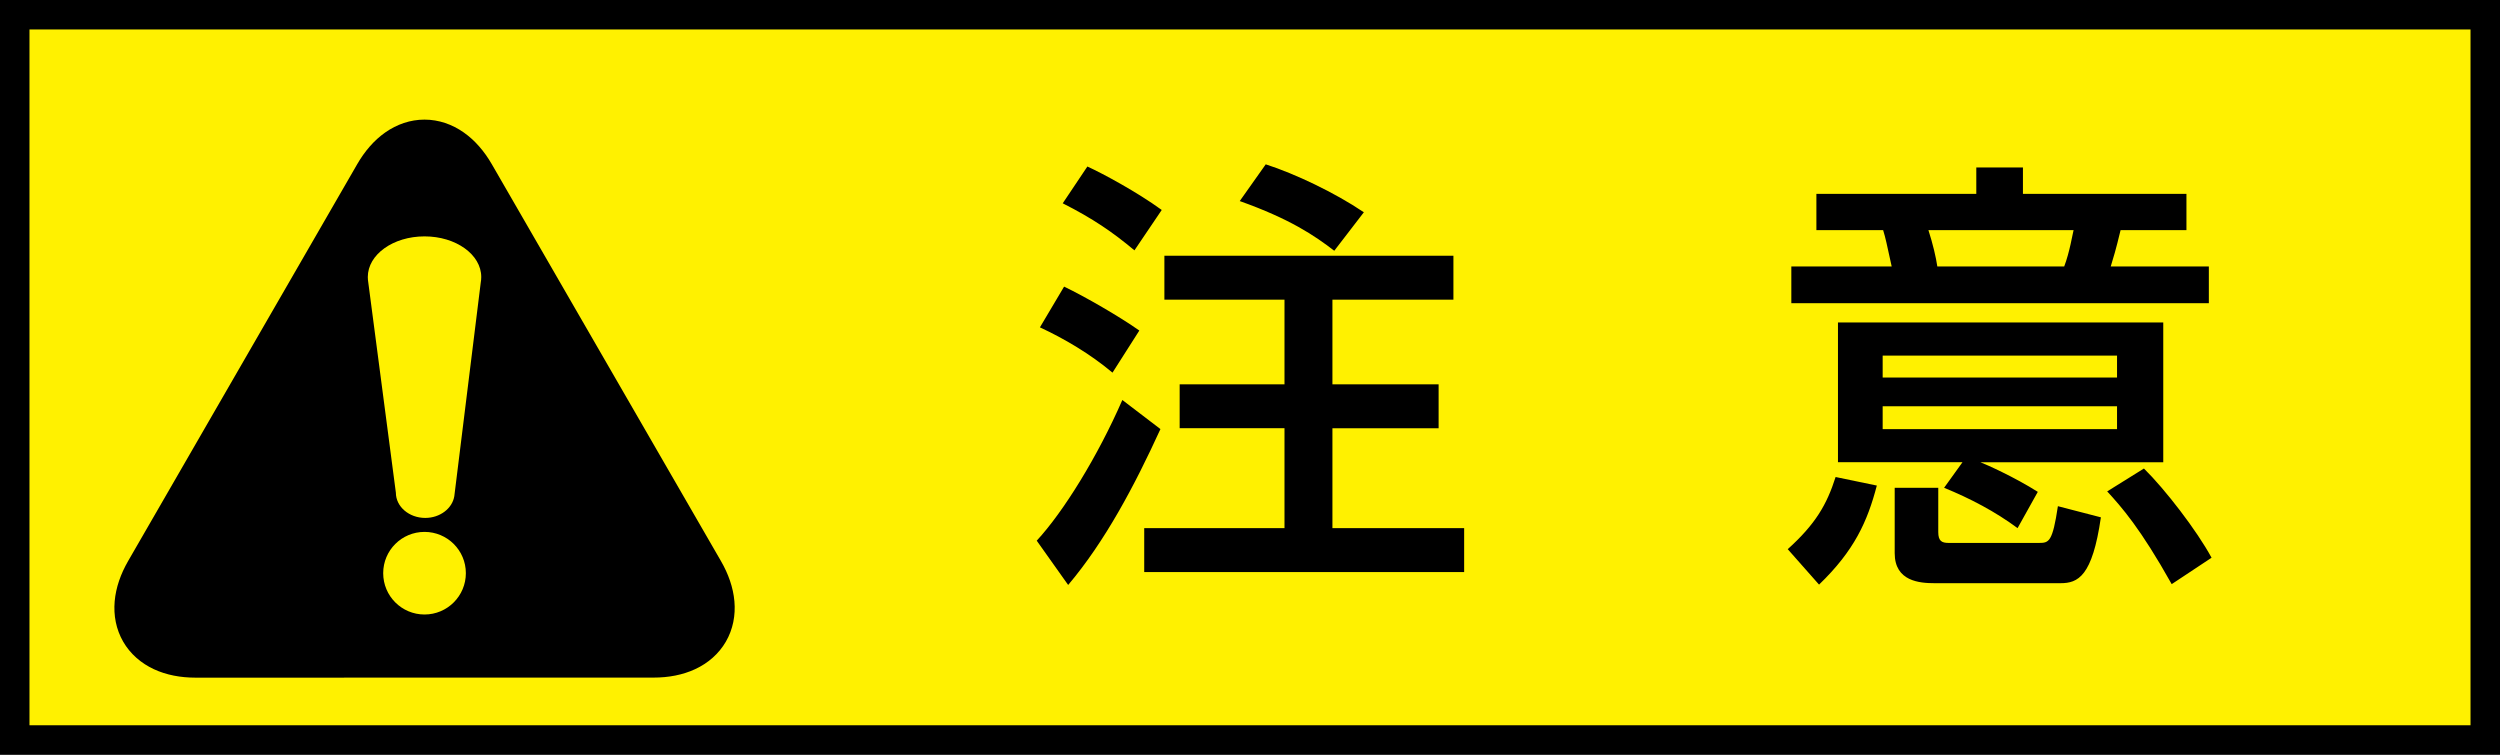
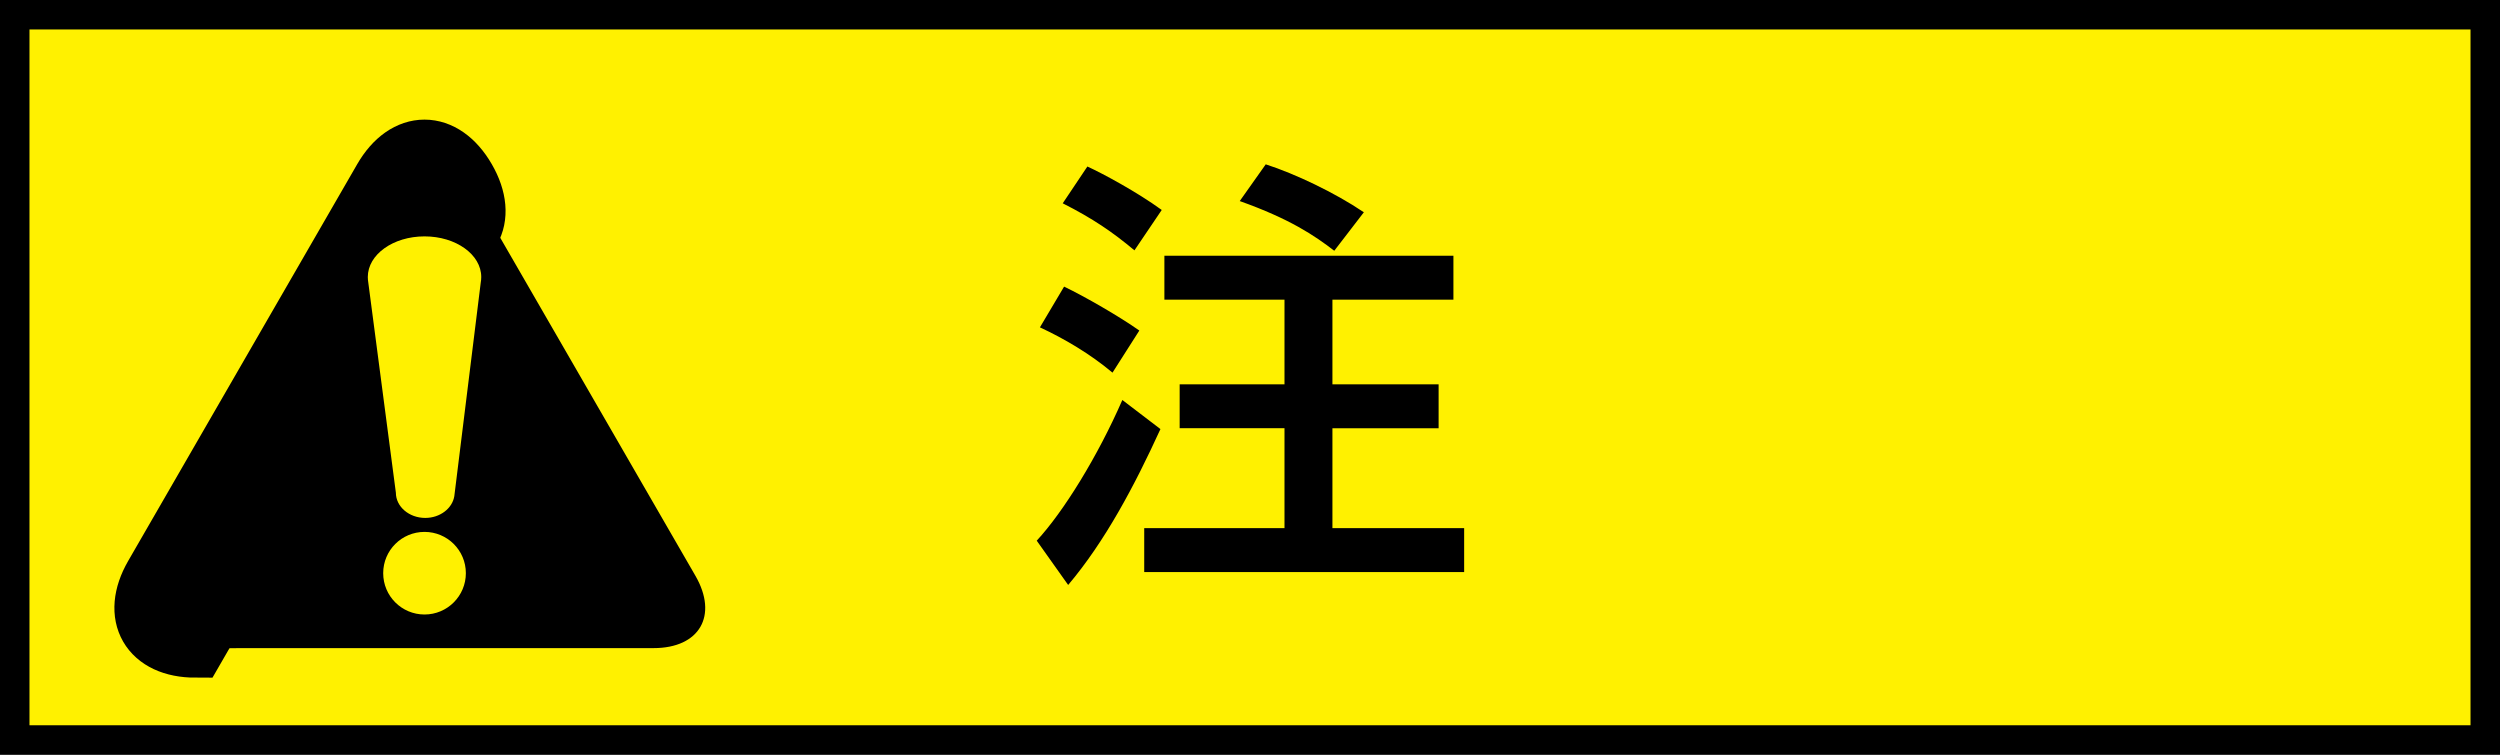
<svg xmlns="http://www.w3.org/2000/svg" version="1.1" id="レイヤー_1" x="0px" y="0px" width="42.4px" height="12.8px" viewBox="0 0 42.4 12.8" style="enable-background:new 0 0 42.4 12.8;" xml:space="preserve">
  <rect x="0" y="0" width="42.4" height="12.8" fill="#808080" stroke="none" />
  <style type="text/css">
	.st0{fill:#FFF100;}
	.st1{fill:none;stroke:#000000;}
</style>
  <g>
    <g>
      <g>
        <rect x="0.25" y="0.25" class="st0" width="41.9" height="12.3" />
        <path d="M41.9,0.5v11.8H0.5V0.5H41.9 M42.4,0H0v12.8h42.4V0L42.4,0z" />
      </g>
      <g>
        <g>
          <path d="M3.315,10.993c-0.78,0-1.098-0.552-0.709-1.228l3.885-6.73c0.39-0.675,1.027-0.675,1.417,0l3.886,6.73      c0.39,0.675,0.071,1.227-0.709,1.227L3.315,10.993L3.315,10.993z" />
-           <path class="st1" d="M3.315,10.993c-0.78,0-1.098-0.552-0.709-1.228l3.885-6.73c0.39-0.675,1.027-0.675,1.417,0l3.886,6.73      c0.39,0.675,0.071,1.227-0.709,1.227L3.315,10.993L3.315,10.993z" />
+           <path class="st1" d="M3.315,10.993c-0.78,0-1.098-0.552-0.709-1.228l3.885-6.73c0.39-0.675,1.027-0.675,1.417,0c0.39,0.675,0.071,1.227-0.709,1.227L3.315,10.993L3.315,10.993z" />
        </g>
        <g>
          <path class="st0" d="M7.901,9.721c0,0.387-0.314,0.701-0.701,0.701s-0.701-0.313-0.701-0.701c0-0.387,0.313-0.7,0.701-0.7      C7.587,9.021,7.901,9.334,7.901,9.721z" />
          <path class="st0" d="M7.705,8.416C7.671,8.623,7.463,8.784,7.212,8.784c-0.275,0-0.498-0.192-0.498-0.428L6.246,4.791      C6.241,4.761,6.238,4.73,6.238,4.698c0-0.381,0.43-0.689,0.962-0.689s0.962,0.308,0.962,0.689c0,0.033-0.003,0.066-0.009,0.098      L7.705,8.416z" />
        </g>
      </g>
    </g>
    <g>
      <path d="M19.681,7.277c-0.441,0.965-0.942,1.908-1.565,2.644L17.583,9.17c0.456-0.494,1.034-1.429,1.452-2.386L19.681,7.277z     M18.047,4.861c0.35,0.167,0.942,0.509,1.276,0.745L18.868,6.32c-0.38-0.319-0.821-0.578-1.231-0.768L18.047,4.861z M18.442,2.824    c0.266,0.122,0.843,0.433,1.261,0.737L19.24,4.246c-0.372-0.312-0.707-0.54-1.216-0.798L18.442,2.824z M24.65,4.337v0.745h-2.052    v1.436h1.801v0.745h-1.801v1.694h2.234v0.745h-5.426V8.957h2.379V7.262h-1.778V6.518h1.778V5.082h-2.037V4.337H24.65z     M21.467,2.787c0.494,0.159,1.17,0.479,1.664,0.813l-0.502,0.653c-0.334-0.258-0.752-0.54-1.603-0.843L21.467,2.787z" />
-       <path d="M30.32,9.314c0.471-0.426,0.661-0.752,0.812-1.224l0.699,0.145c-0.159,0.607-0.38,1.102-0.98,1.68L30.32,9.314z     M37.463,5.142h-7.082V4.519h1.702c-0.092-0.418-0.099-0.463-0.145-0.616h-1.132V3.288h2.712V2.84h0.791v0.448h2.773v0.615h-1.117    c-0.084,0.35-0.121,0.464-0.167,0.616h1.664v0.623H37.463z M34.218,8.957c-0.38-0.281-0.798-0.501-1.246-0.684l0.312-0.434h-2.112    v-2.37h5.517V7.84h-3.101c0.1,0.038,0.578,0.251,0.973,0.502L34.218,8.957z M35.905,6.031H31.93v0.372h3.975V6.031z M35.905,6.89    H31.93v0.388h3.975V6.89z M32.873,8.273v0.752c0,0.152,0.061,0.183,0.175,0.183h1.535c0.167,0,0.228-0.016,0.319-0.623    l0.729,0.189c-0.145,1.004-0.388,1.117-0.685,1.117h-2.135c-0.251,0-0.677-0.03-0.677-0.509V8.273H32.873z M35.009,4.519    c0.091-0.236,0.144-0.562,0.159-0.616h-2.462c0.076,0.236,0.129,0.464,0.151,0.616H35.009z M36.832,9.907    c-0.532-0.95-0.851-1.308-1.094-1.573l0.623-0.388c0.356,0.35,0.896,1.049,1.147,1.513L36.832,9.907z" />
    </g>
  </g>
</svg>